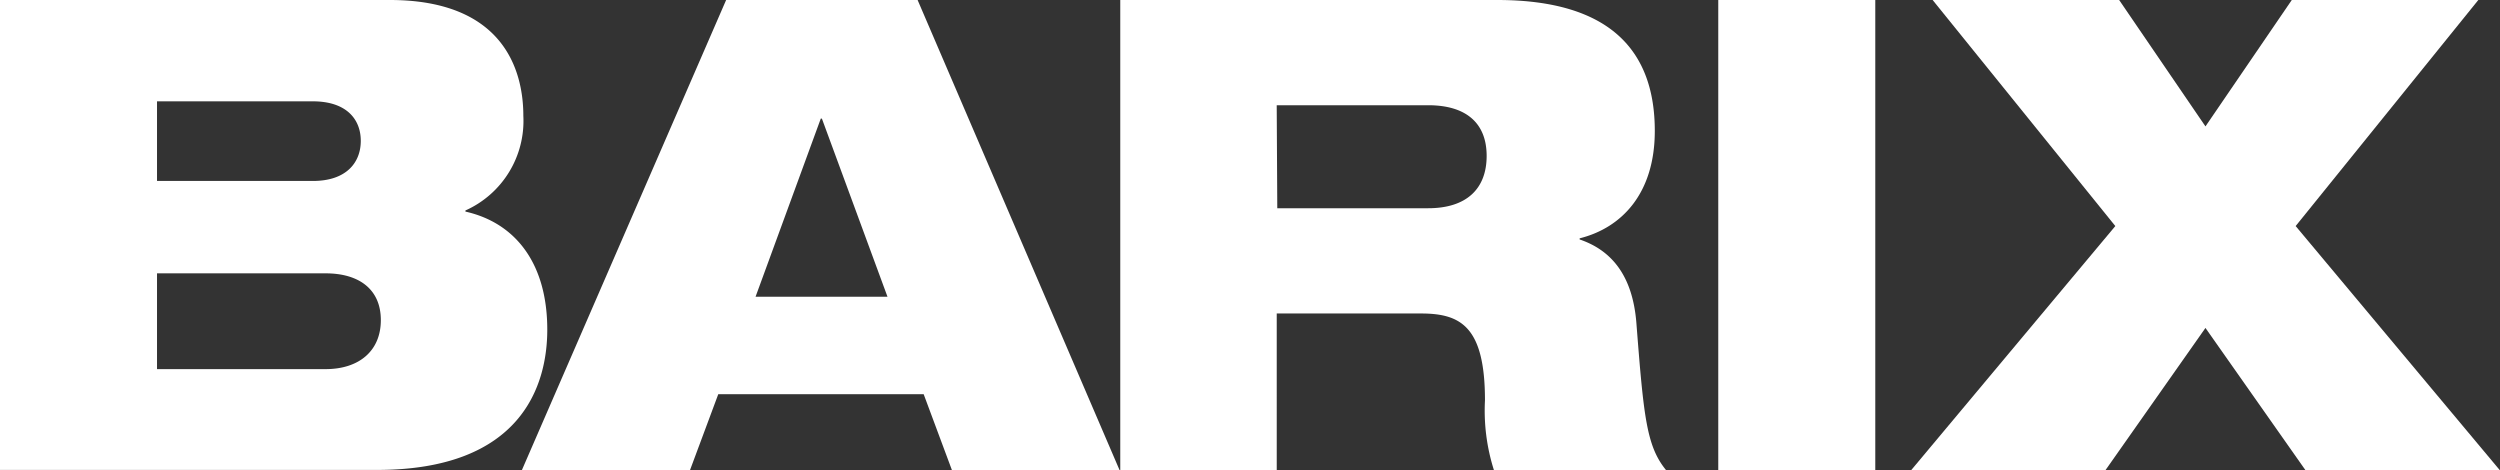
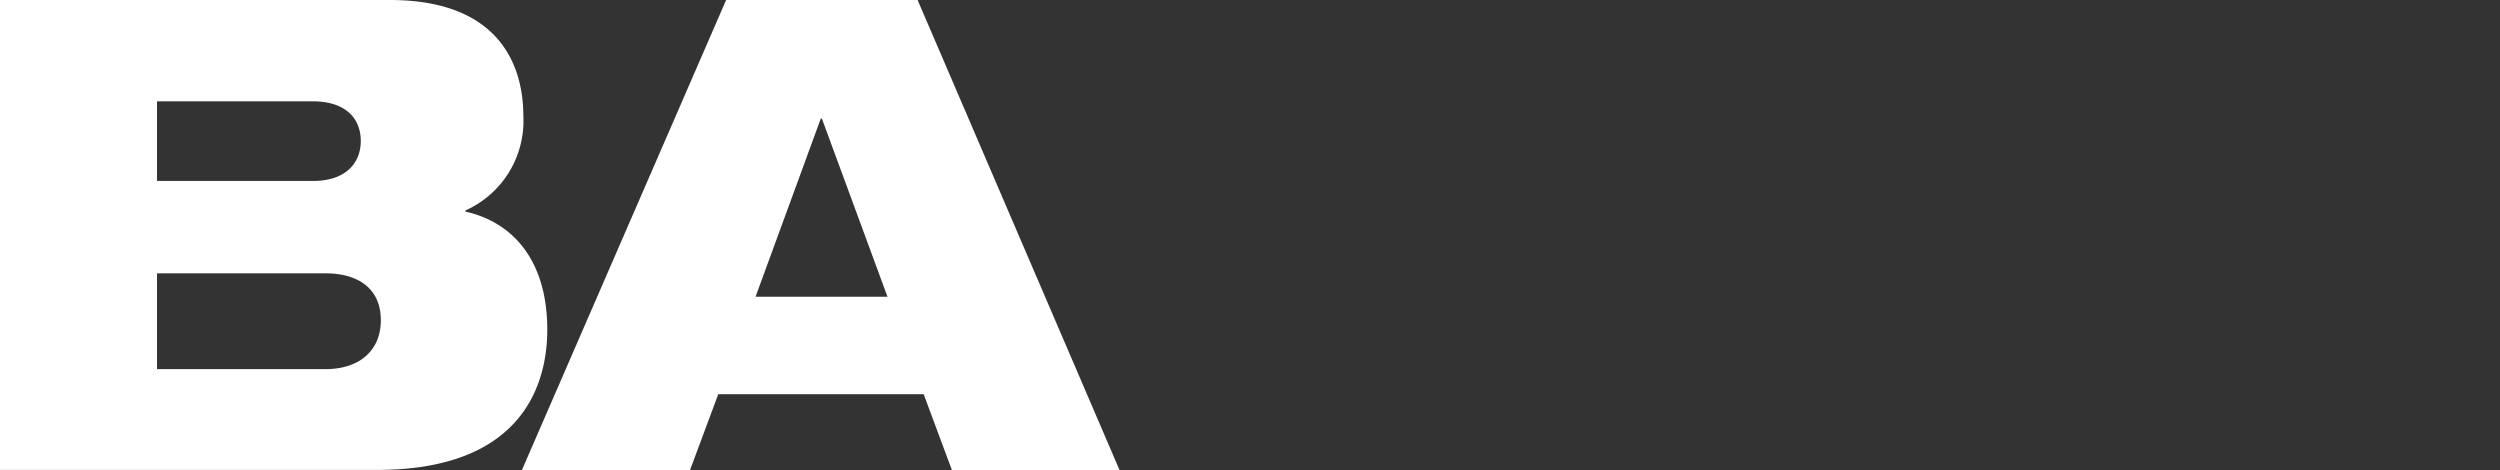
<svg xmlns="http://www.w3.org/2000/svg" width="170" height="31.993" viewBox="0 0 170 31.993">
  <rect x="0" y="0" width="170" height="31.993" fill="#333333" stroke="none" />
  <defs>
    <style>.a{fill:#fff;}</style>
  </defs>
  <g transform="translate(85 15.997)">
    <g transform="translate(-85 -15.997)">
      <path class="a" d="M0,0H26.5c7.762,0,9.087,4.808,9.087,7.875a6.671,6.671,0,0,1-3.938,6.437v.076c3.37.757,5.566,3.483,5.566,8.027,0,3.824-1.78,9.541-11.586,9.541H0ZM10.677,12.305h10.6c2.272,0,3.256-1.249,3.256-2.726s-.984-2.688-3.256-2.688h-10.6ZM22.149,25.1c2.234,0,3.748-1.212,3.748-3.332s-1.514-3.18-3.748-3.18H10.677V25.1Z" />
-       <path class="a" d="M107.6,0H120.62l13.744,31.993h-11.4l-1.931-5.187H107.065l-1.931,5.187H93.7Zm6.512,8.065h-.076L109.6,20.18h8.973Z" transform="translate(-58.223)" />
-       <path class="a" d="M201.2,0h25.633c7.837,0,10.715,3.6,10.715,8.9,0,4.241-2.234,6.588-5.111,7.307v.076c2.007.682,3.6,2.272,3.862,5.717.492,6.323.682,8.33,2.007,9.958h-11.7A13.352,13.352,0,0,1,226,27.223c0-5.036-1.666-5.906-4.354-5.906h-9.806V31.993H201.2Zm10.677,14.16h10.261c2.612,0,3.976-1.325,3.976-3.559s-1.4-3.445-3.976-3.445h-10.3Z" transform="translate(-125.022)" />
-       <path class="a" d="M308.6,0h10.677V31.993H308.6Z" transform="translate(-191.758)" />
-       <path class="a" d="M357.1,15.372,344.677,0H357.36l5.869,8.595L369.1,0h12.684L369.363,15.372l13.9,16.621H370.044L363.229,22.3l-6.815,9.693H343.2Z" transform="translate(-213.258)" />
+       <path class="a" d="M107.6,0H120.62l13.744,31.993h-11.4l-1.931-5.187H107.065l-1.931,5.187H93.7Zm6.512,8.065h-.076L109.6,20.18h8.973" transform="translate(-58.223)" />
    </g>
  </g>
</svg>